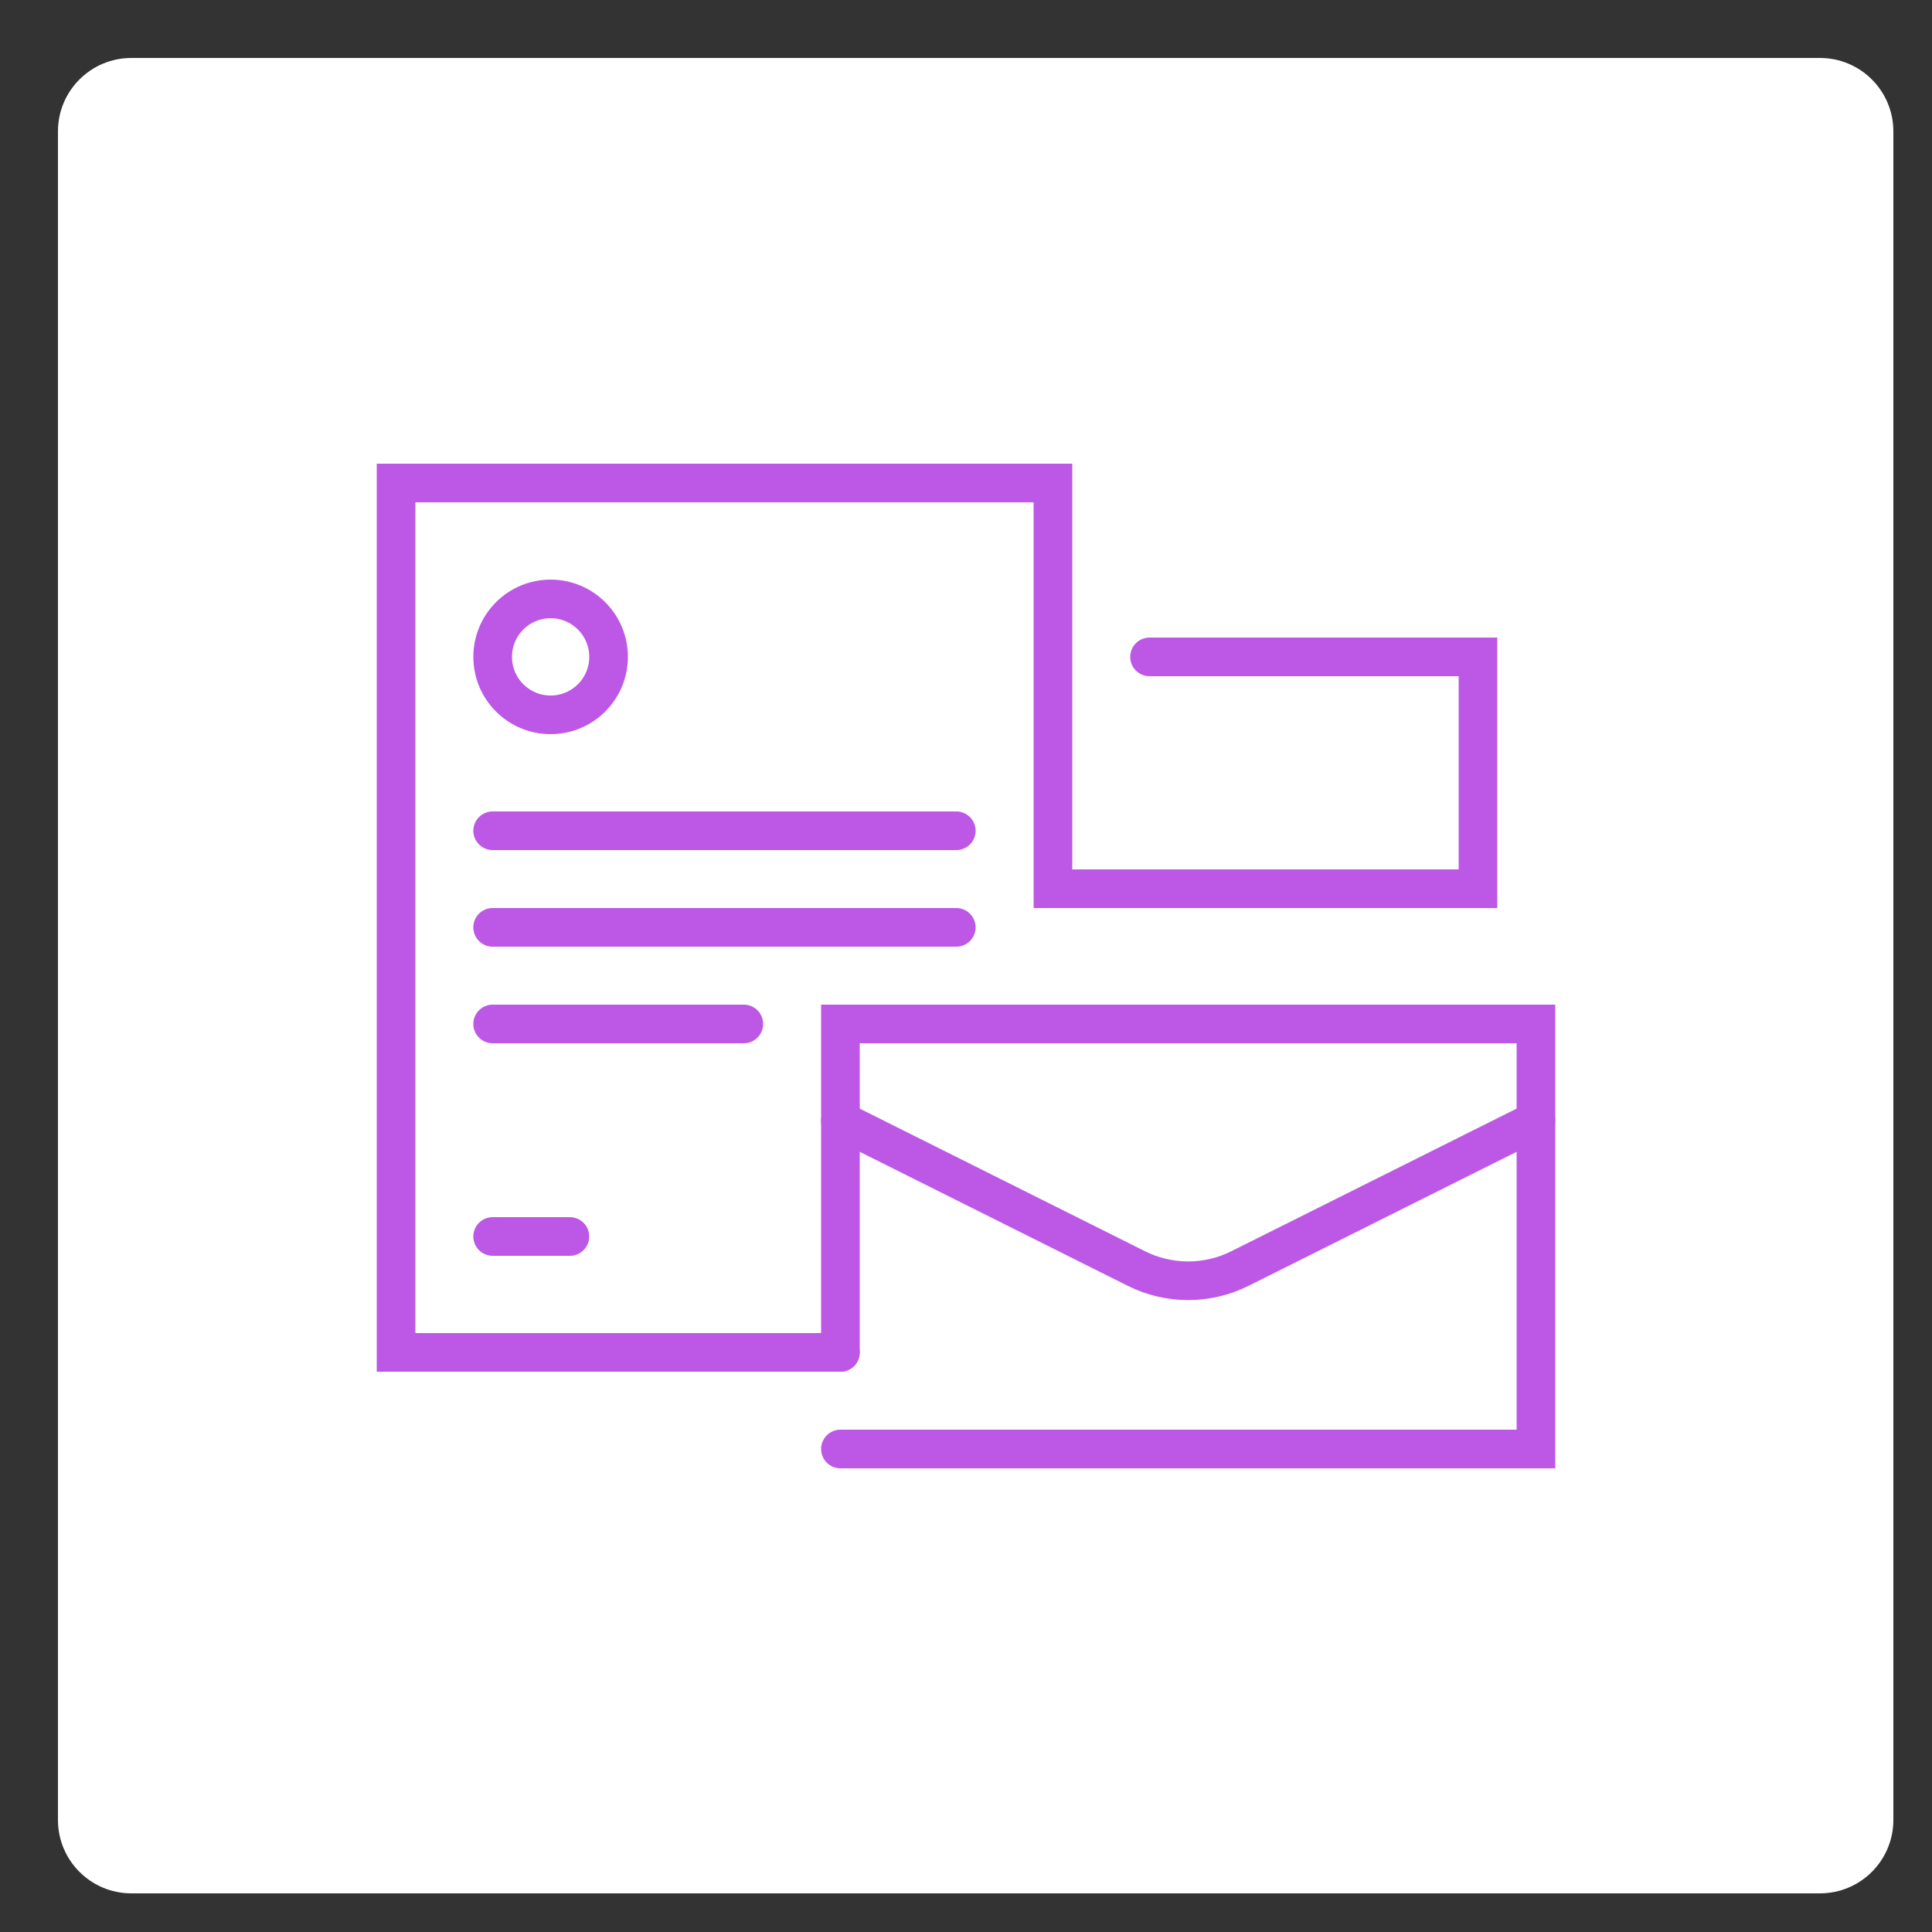
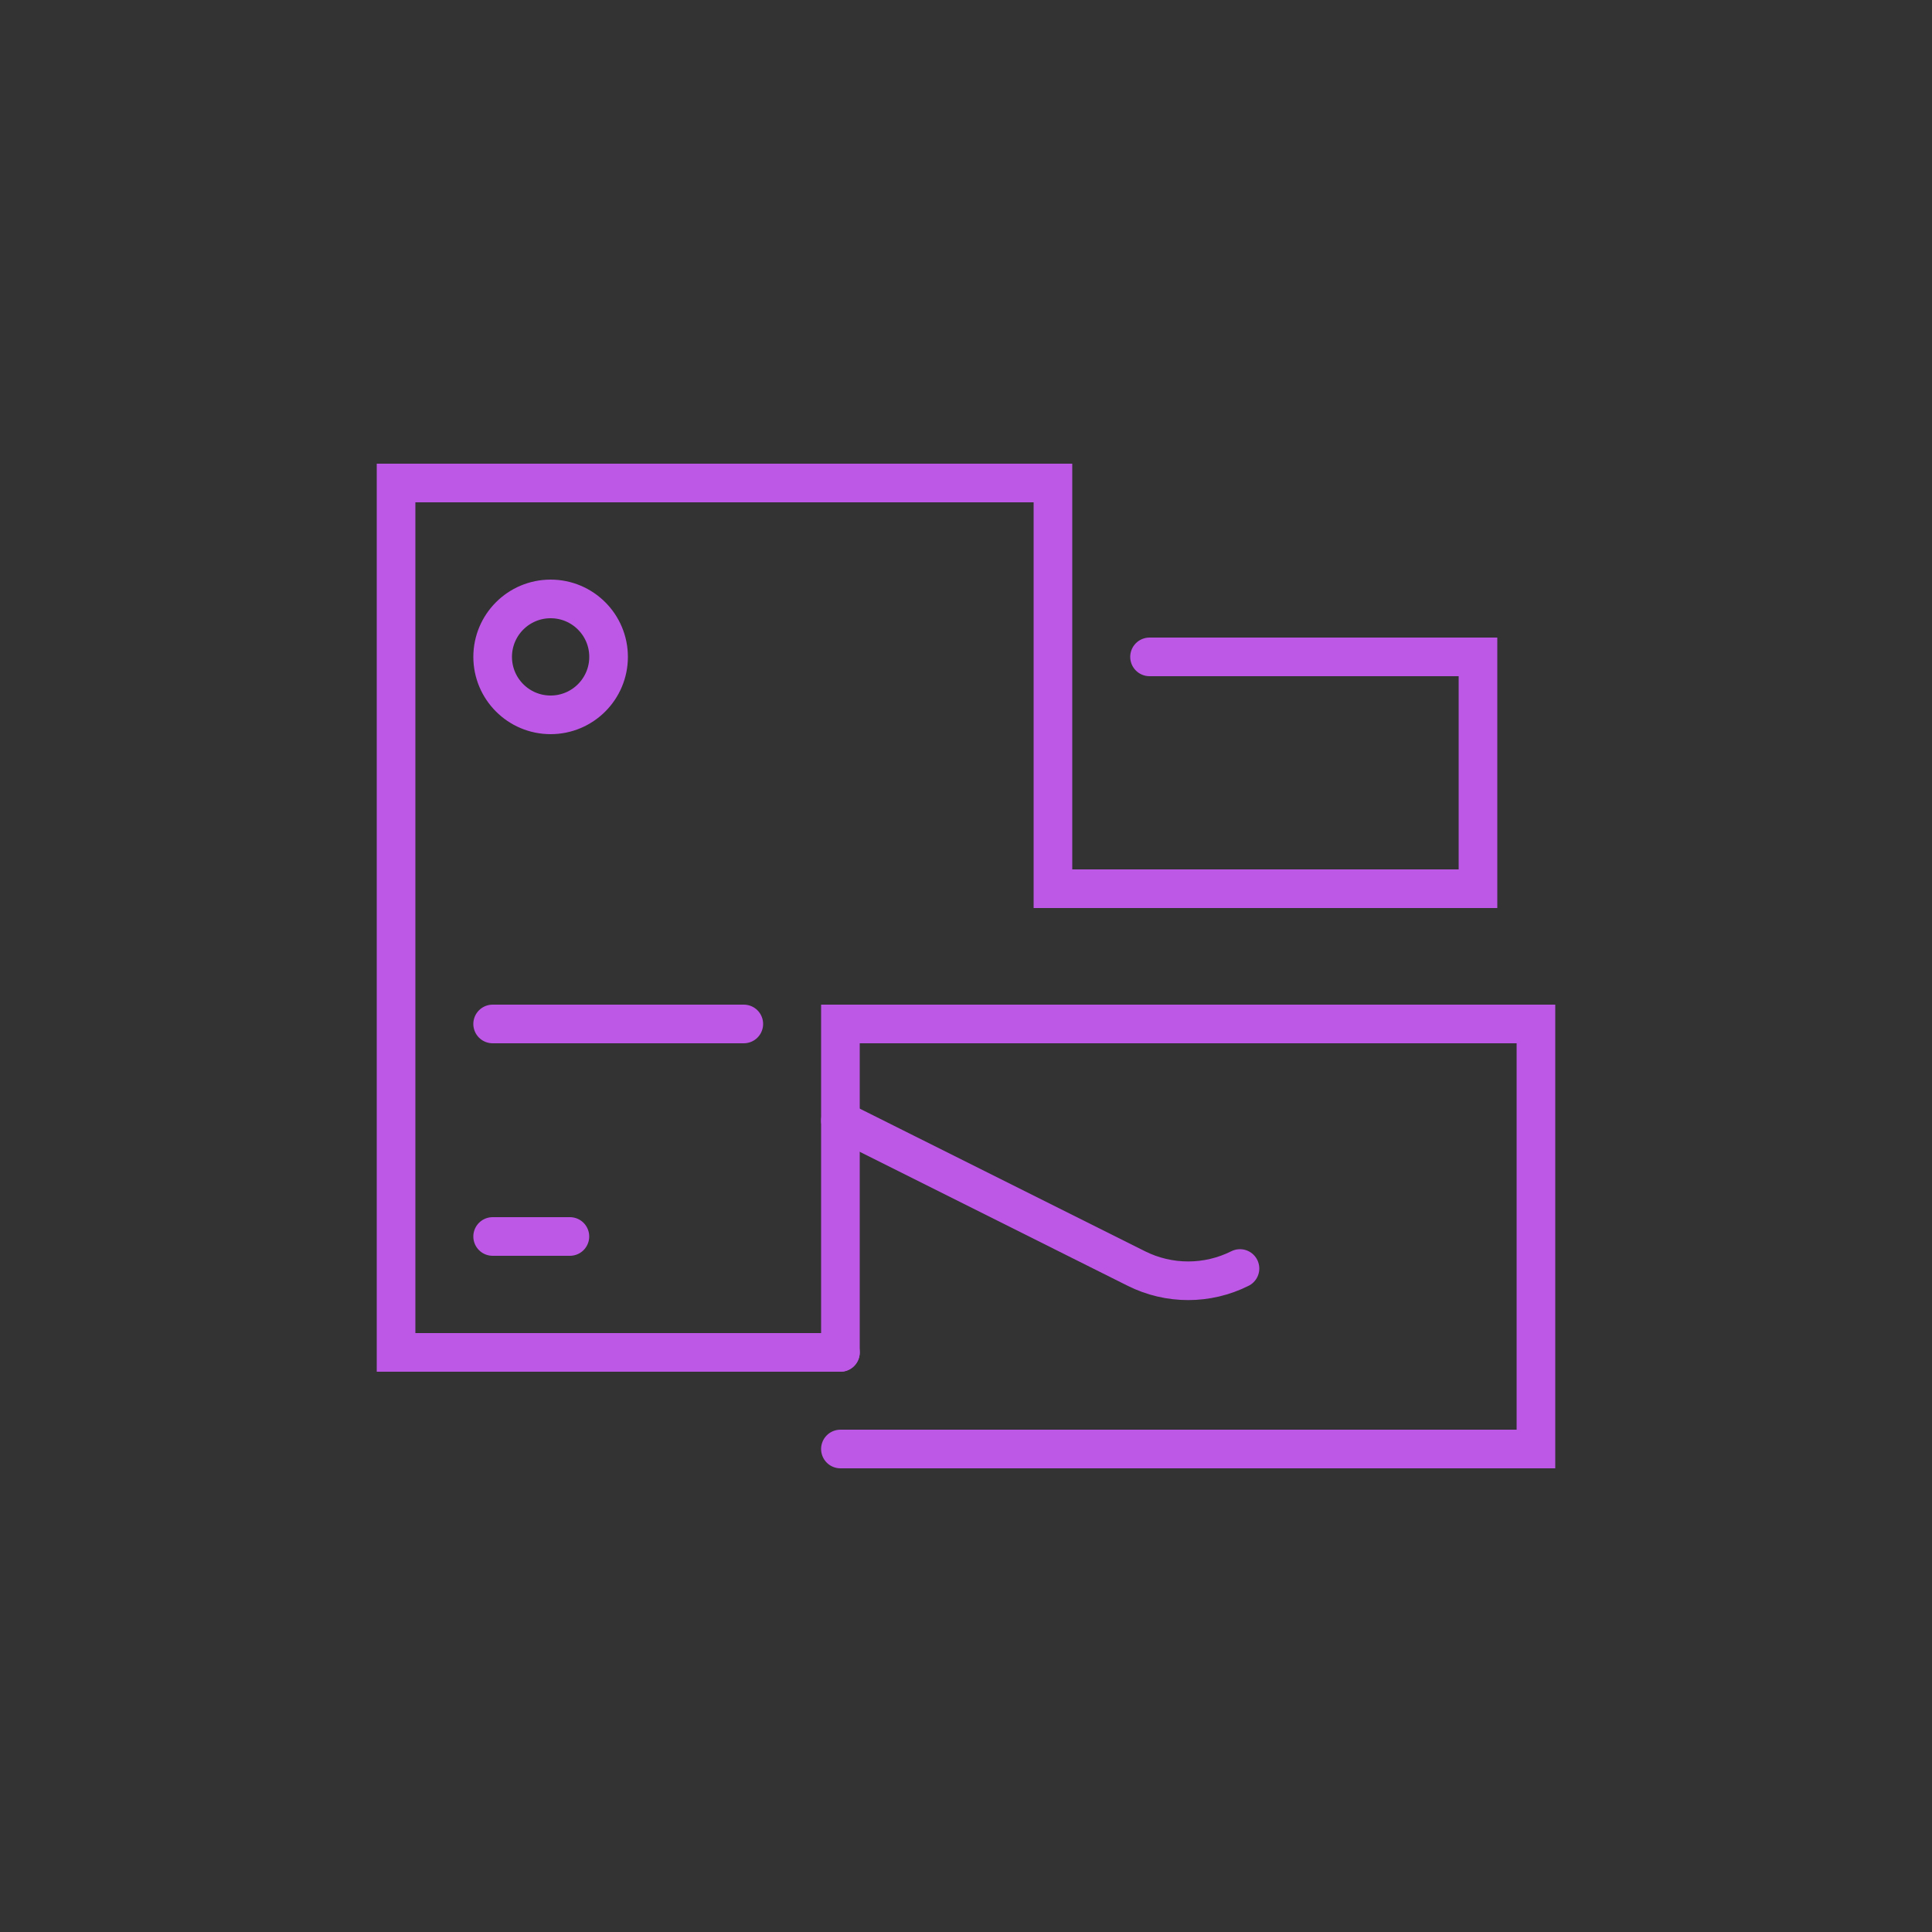
<svg xmlns="http://www.w3.org/2000/svg" version="1.1" id="Calque_1" x="0px" y="0px" width="100px" height="100px" viewBox="0 0 100 100" enable-background="new 0 0 100 100" xml:space="preserve">
  <rect x="0" y="0" width="100" height="100" fill="#333333" stroke="none" />
-   <path fill="#FFFFFF" d="M98,94.2c0,2.099-1.701,3.8-3.8,3.8H6.8C4.701,98,3,96.299,3,94.2V6.8C3,4.701,4.701,3,6.8,3h87.4  C96.299,3,98,4.701,98,6.8V94.2z" />
  <g>
    <polyline fill="none" stroke="#BC58E5" stroke-width="2" stroke-linecap="round" stroke-miterlimit="10" points="43.5,70 20.5,70    20.5,25 54.5,25 54.5,46 76.5,46 76.5,34 59.5,34  " />
    <polyline fill="none" stroke="#BC58E5" stroke-width="2" stroke-linecap="round" stroke-miterlimit="10" points="43.5,75 79.5,75    79.5,53 43.5,53 43.5,70  " />
-     <path fill="none" stroke="#BC58E5" stroke-width="2" stroke-linecap="round" stroke-miterlimit="10" d="M43.5,58l15.317,7.658   c1.687,0.846,3.677,0.846,5.364,0L79.5,58" />
+     <path fill="none" stroke="#BC58E5" stroke-width="2" stroke-linecap="round" stroke-miterlimit="10" d="M43.5,58l15.317,7.658   c1.687,0.846,3.677,0.846,5.364,0" />
    <circle fill="none" stroke="#BC58E5" stroke-width="2" stroke-linecap="round" stroke-miterlimit="10" cx="28.5" cy="34" r="3" />
-     <line fill="none" stroke="#BC58E5" stroke-width="2" stroke-linecap="round" stroke-miterlimit="10" x1="25.499" y1="43" x2="49.498" y2="43" />
-     <line fill="none" stroke="#BC58E5" stroke-width="2" stroke-linecap="round" stroke-miterlimit="10" x1="25.499" y1="48" x2="49.498" y2="48" />
    <line fill="none" stroke="#BC58E5" stroke-width="2" stroke-linecap="round" stroke-miterlimit="10" x1="25.499" y1="53" x2="38.499" y2="53" />
    <line fill="none" stroke="#BC58E5" stroke-width="2" stroke-linecap="round" stroke-miterlimit="10" x1="25.499" y1="64" x2="29.498" y2="64" />
  </g>
</svg>